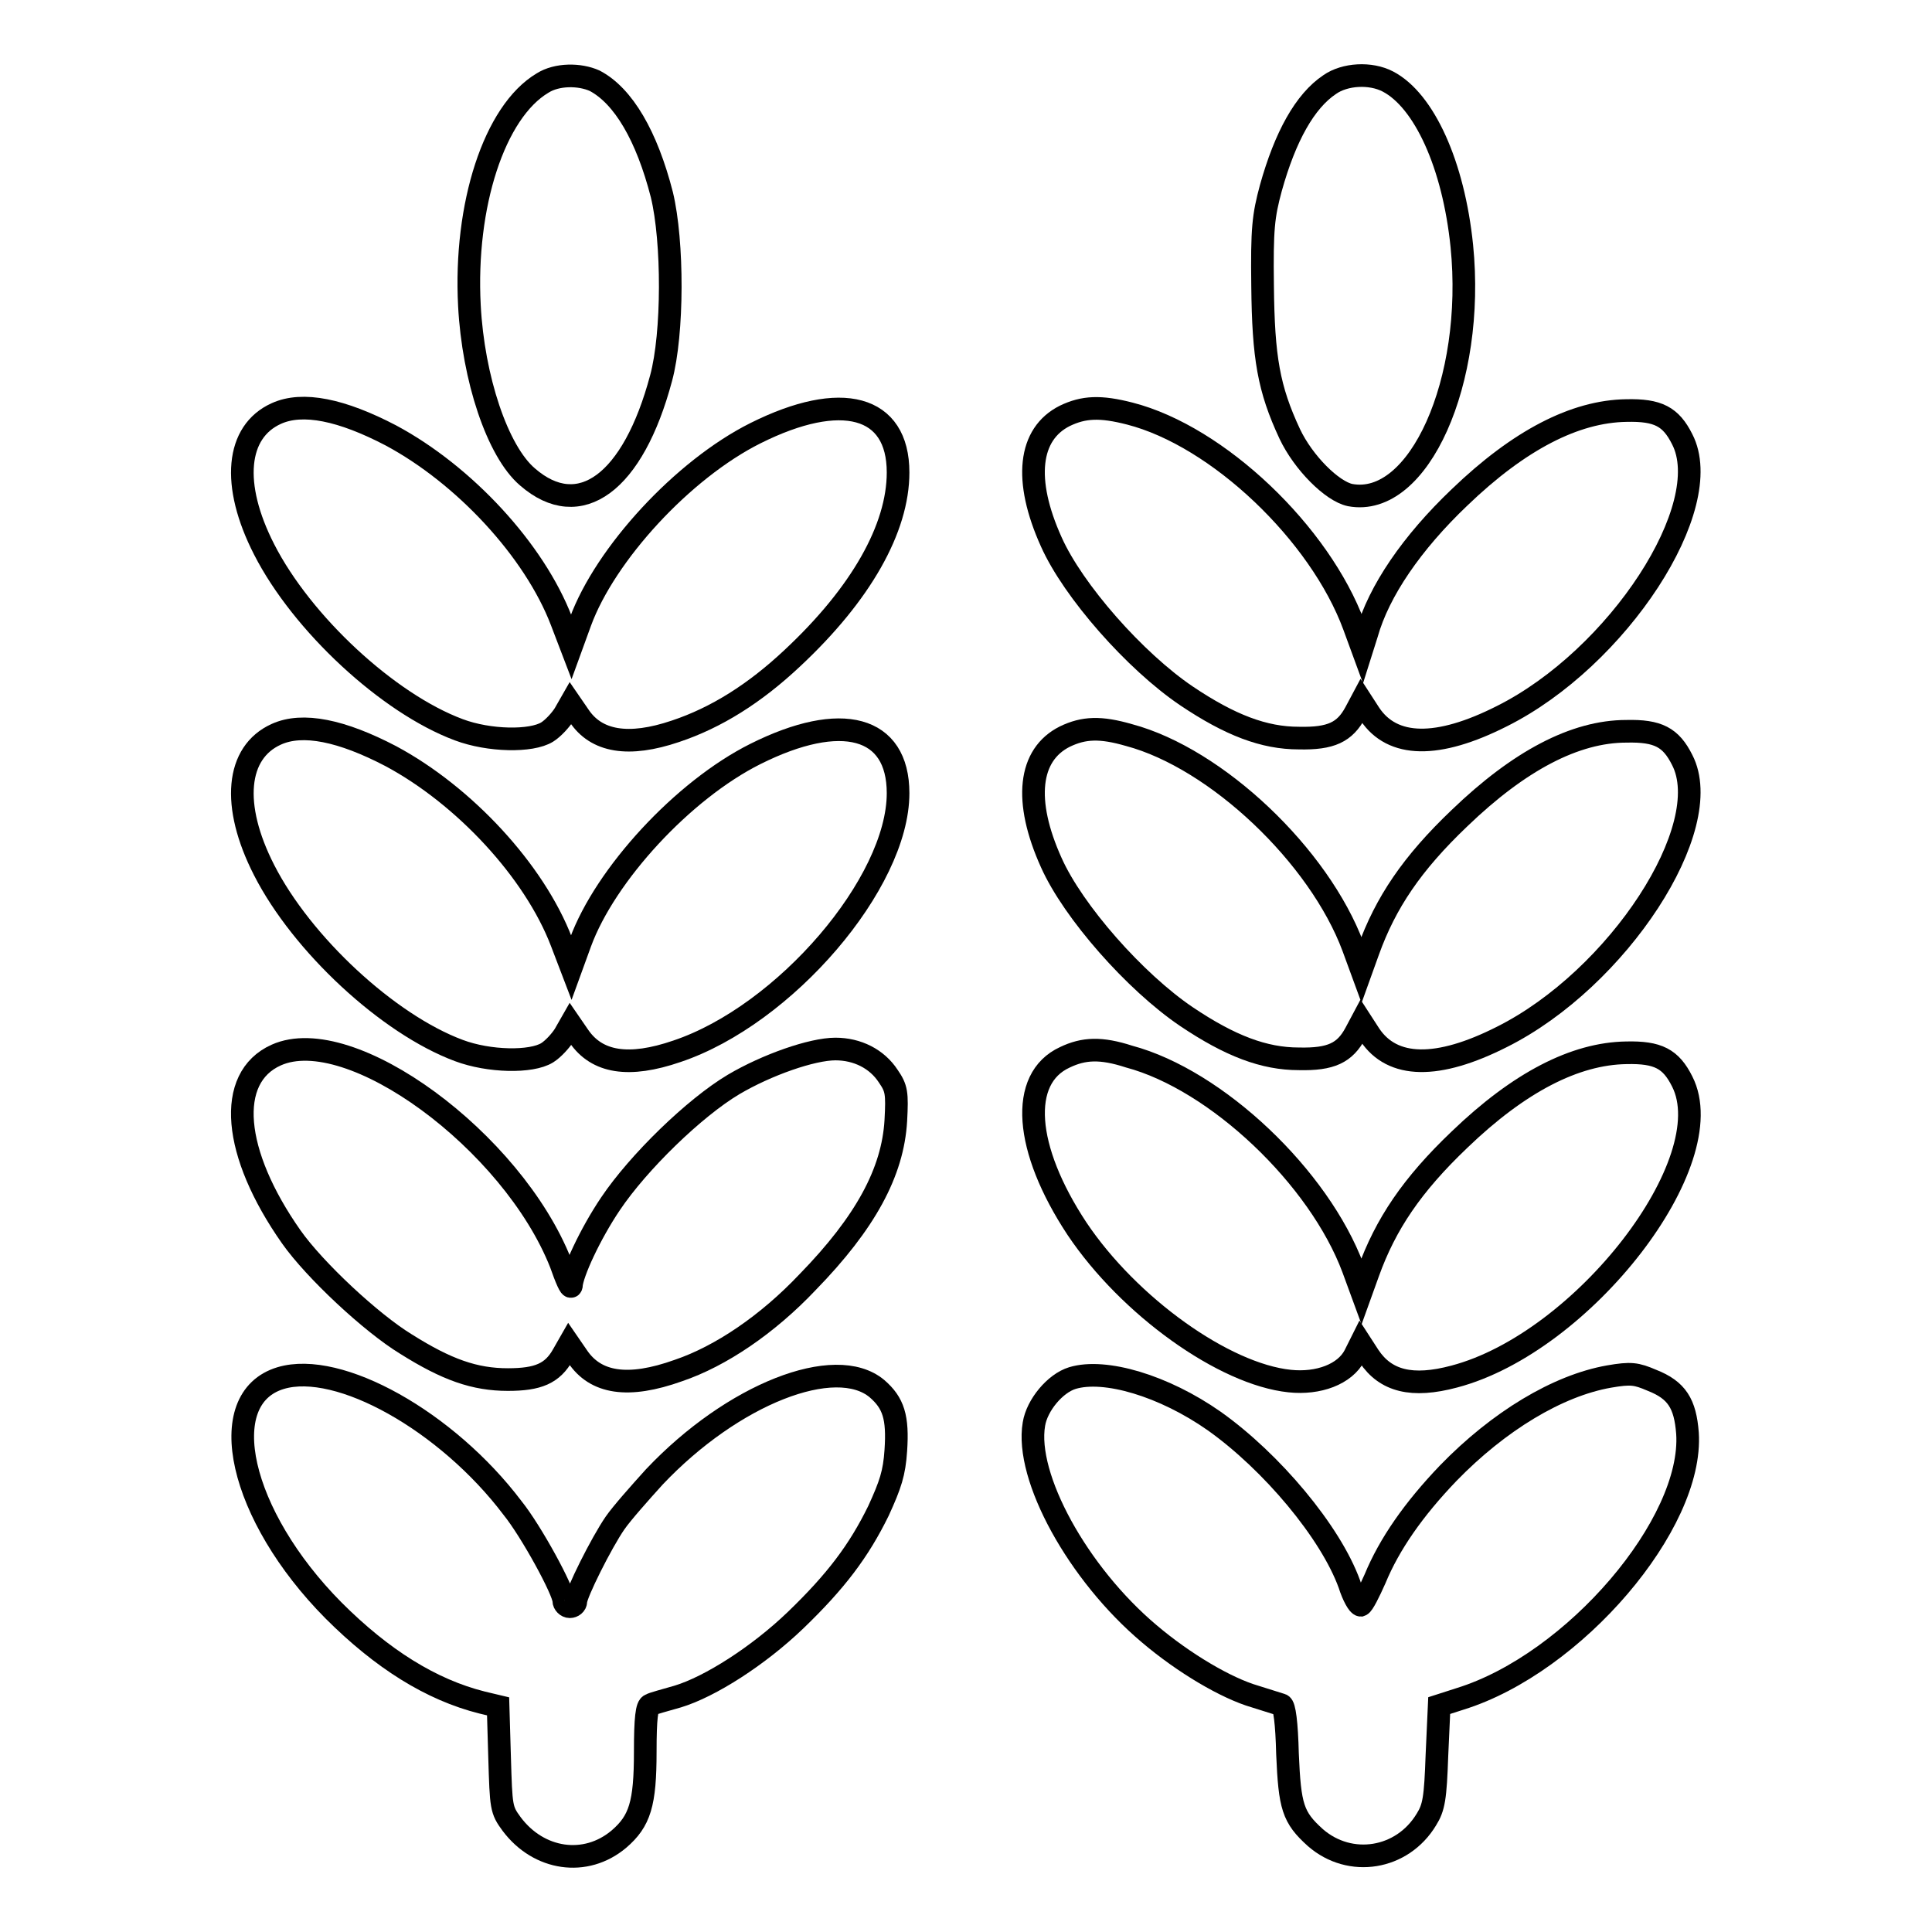
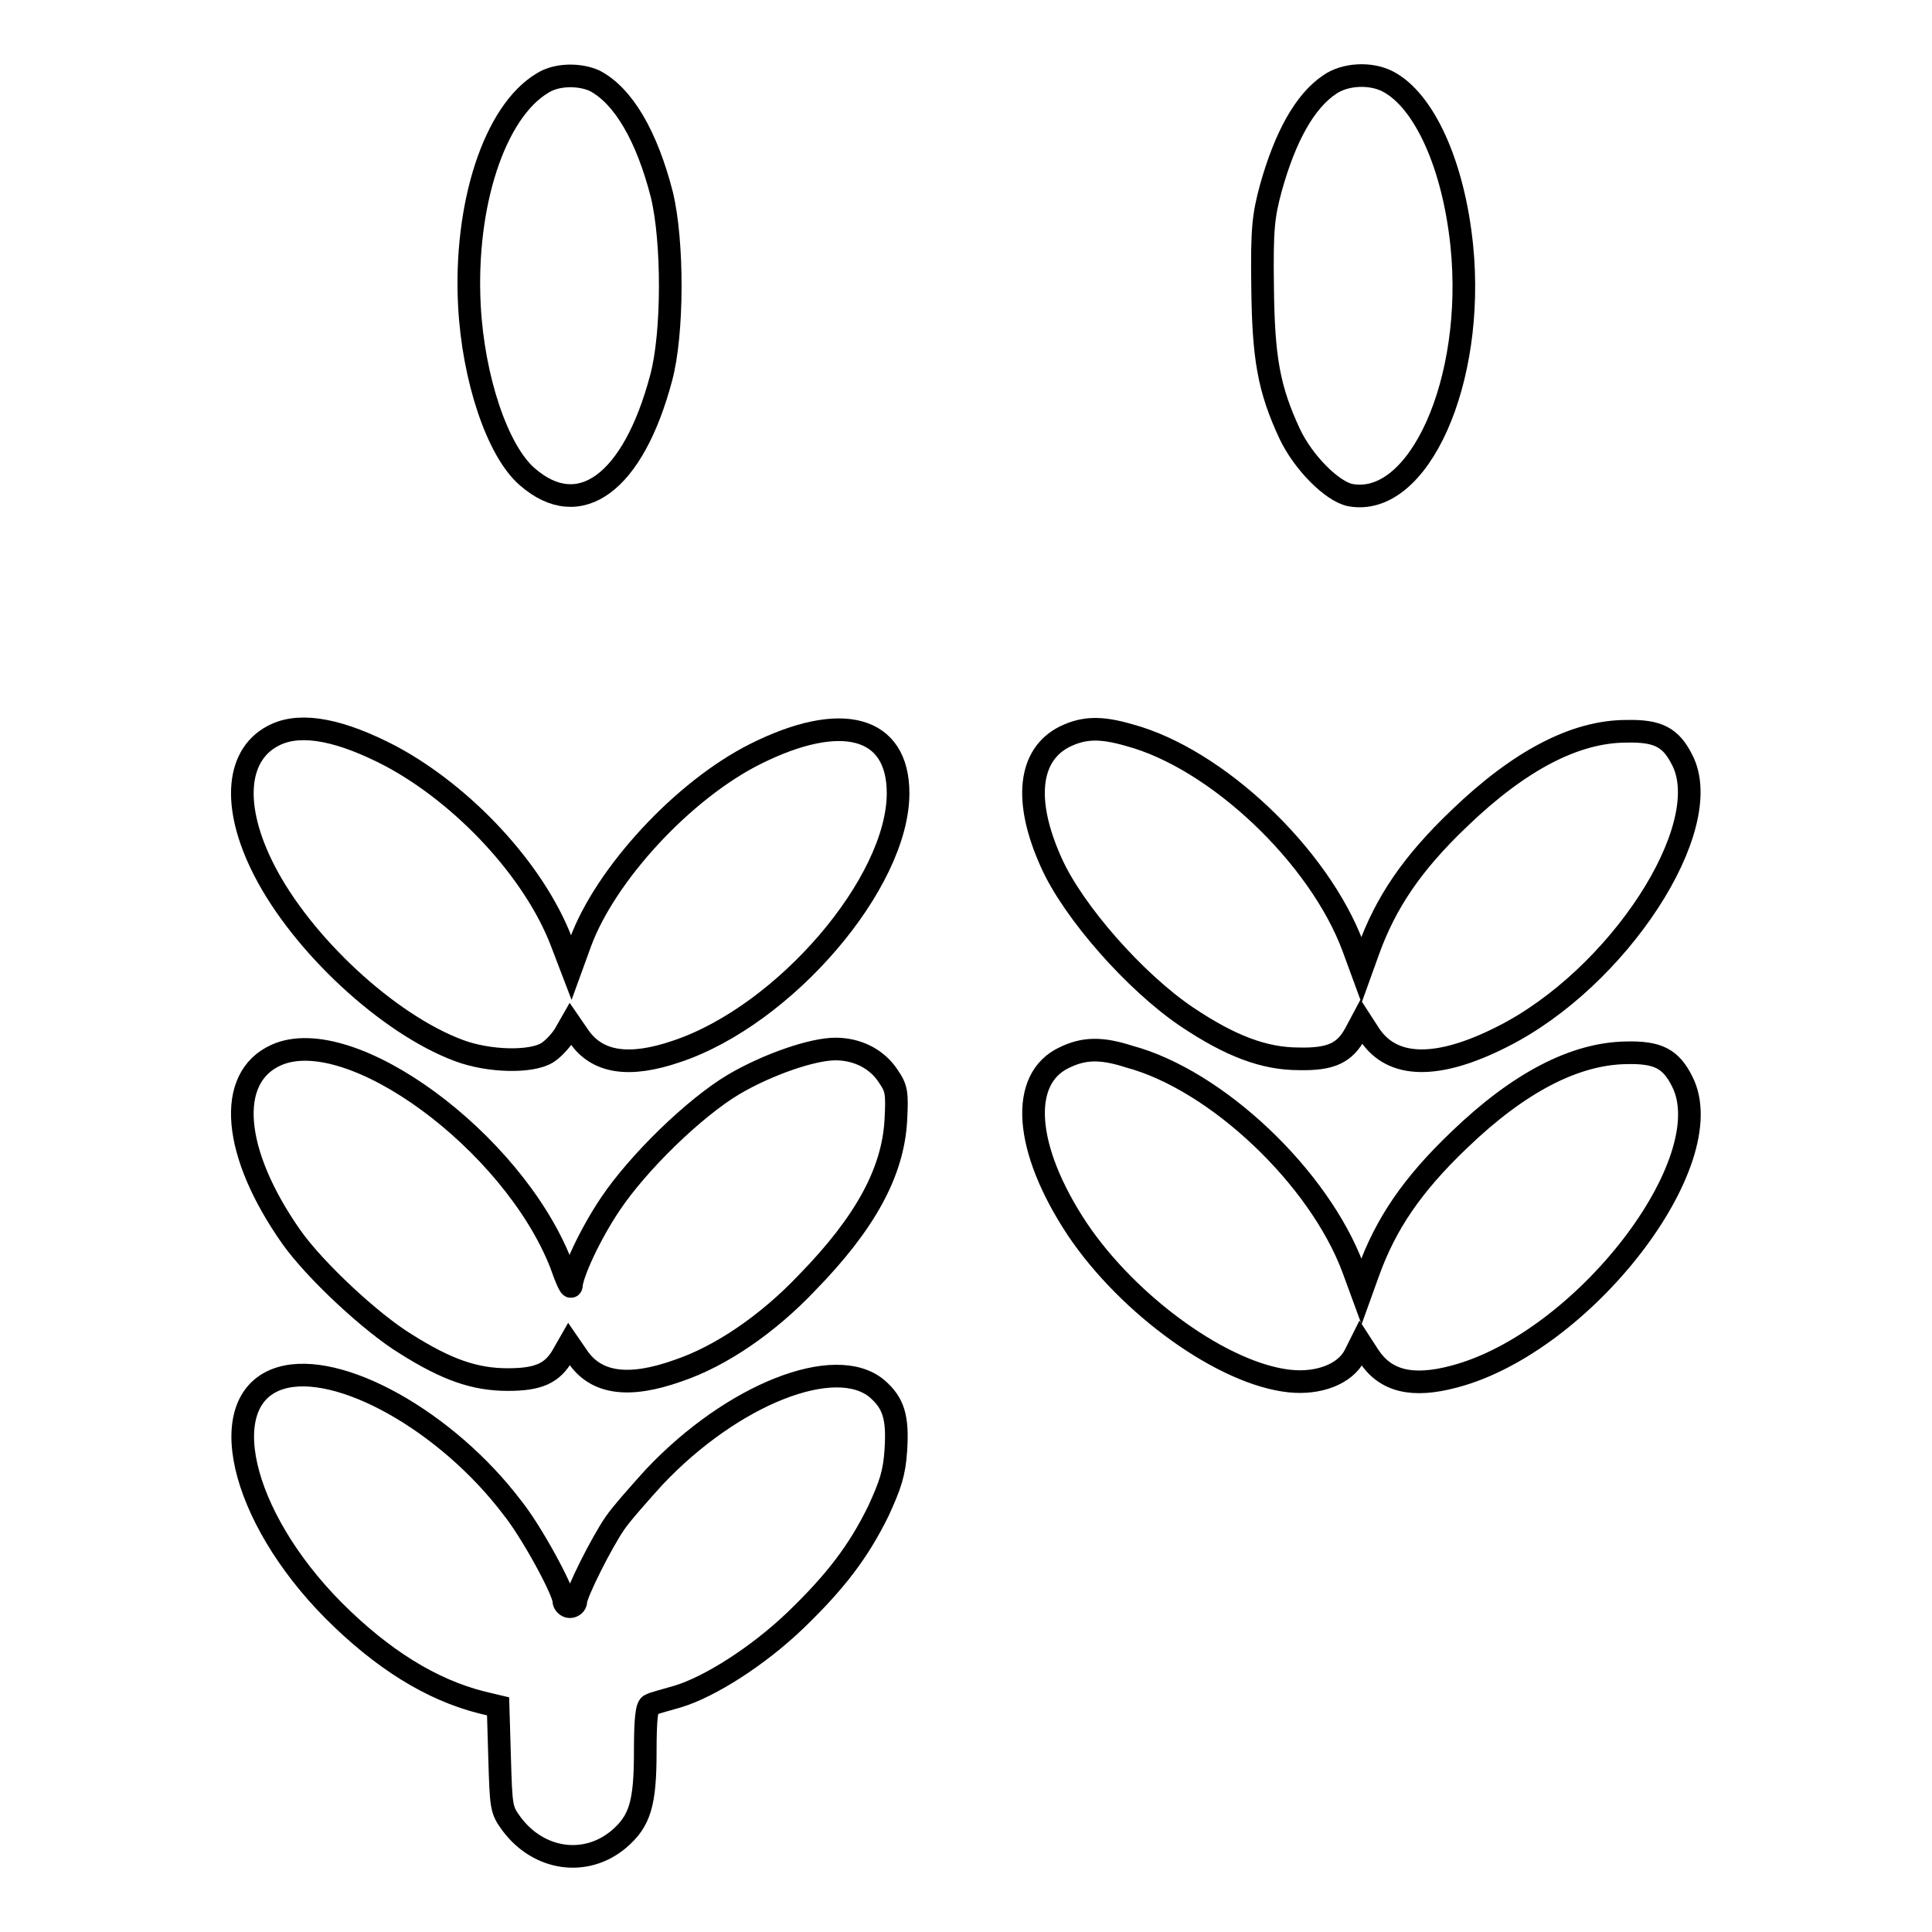
<svg xmlns="http://www.w3.org/2000/svg" version="1.1" x="0px" y="0px" viewBox="0 0 256 256" enable-background="new 0 0 256 256" xml:space="preserve">
  <g>
    <g>
      <g>
        <path stroke-width="3" fill-opacity="0" stroke="#000000" d="M71.9,11c-6.4,3.8-10.4,16.2-9.7,29.5c0.5,9.6,3.7,19.3,7.7,22.7c6.9,6,14,0.8,17.7-13.1c1.6-5.9,1.6-18.1,0.1-24.3c-2-7.8-5.1-13.1-8.9-15.1C76.8,9.8,73.8,9.8,71.9,11z" />
        <path stroke-width="3" fill-opacity="0" stroke="#000000" d="M176.2,11.2c-3.3,2.2-5.9,6.9-7.8,13.7c-1,3.7-1.2,5.4-1.1,13c0.1,9.5,0.8,13.6,3.6,19.6c1.8,3.8,5.6,7.6,8,8.1c9.1,1.7,16.6-15.1,14.8-33c-1.1-10.8-5-19.3-9.8-21.8C181.6,9.6,178.2,9.8,176.2,11.2z" />
-         <path stroke-width="3" fill-opacity="0" stroke="#000000" d="M36.6,54.8c-5.3,2.4-6,9.4-1.6,18c5,9.8,16.4,20.4,25.8,23.9c4,1.5,9.6,1.6,11.7,0.3c0.8-0.5,1.8-1.6,2.3-2.4l0.8-1.4l1.1,1.6c2.3,3.5,6.6,4.2,12.8,2.1c5.4-1.8,10.5-5,15.5-9.7c9.1-8.5,14-17.2,14-24.6c0-8.9-7.5-10.9-18.9-5.2c-9.6,4.8-19.9,16-23.2,25l-1.2,3.3l-1.3-3.4c-3.6-9.4-12.9-19.4-22.6-24.6C45.3,54.3,40.1,53.2,36.6,54.8z" />
-         <path stroke-width="3" fill-opacity="0" stroke="#000000" d="M141.1,55.1c-4.8,2.4-5.5,8.5-1.8,16.7c2.9,6.5,11.1,15.8,17.9,20.4c5.8,3.9,10.3,5.6,14.9,5.6c4.3,0.1,6.1-0.8,7.5-3.4l0.8-1.5l1.1,1.7c3,4.5,9,4.6,17.5,0.3c15.4-7.7,28.5-27.8,23.9-36.7c-1.5-3-3.2-3.9-7.4-3.8c-6.8,0.1-14.2,3.9-22.1,11.5c-6.3,6-10.7,12.4-12.3,18.1l-0.6,1.9l-1.1-3c-4.5-12.2-18-25.1-29.7-28.1C145.8,53.8,143.6,53.9,141.1,55.1z" />
        <path stroke-width="3" fill-opacity="0" stroke="#000000" d="M36.6,97.3c-5.3,2.4-6,9.4-1.6,18c5,9.8,16.4,20.4,25.8,23.9c4,1.5,9.6,1.6,11.7,0.3c0.8-0.5,1.8-1.6,2.3-2.4l0.8-1.4l1.1,1.6c2.4,3.5,6.6,4.2,13,2c14.3-4.8,29.3-22.3,29.3-34.2c0-8.9-7.5-10.9-18.9-5.2c-9.6,4.8-19.9,16-23.2,25l-1.2,3.3l-1.3-3.4c-3.6-9.4-12.9-19.4-22.6-24.6C45.3,96.8,40.1,95.7,36.6,97.3z" />
        <path stroke-width="3" fill-opacity="0" stroke="#000000" d="M141.1,97.6c-4.8,2.4-5.5,8.5-1.8,16.7c2.9,6.5,11.1,15.8,17.9,20.4c5.8,3.9,10.3,5.6,14.9,5.6c4.3,0.1,6.1-0.8,7.5-3.4l0.8-1.5l1.1,1.7c3,4.5,9,4.6,17.5,0.3c15.4-7.7,28.5-27.8,23.9-36.7c-1.5-3-3.2-3.9-7.4-3.8c-6.8,0-14.2,3.9-22.1,11.5c-6.3,6-9.8,11.2-12.1,17.6l-0.9,2.5l-1.1-3c-4.5-12.1-18.1-25-29.7-28.1C145.8,96.3,143.6,96.4,141.1,97.6z" />
        <path stroke-width="3" fill-opacity="0" stroke="#000000" d="M36.6,139.8c-6.7,3-5.8,13,2,24.1c3.1,4.4,10.6,11.4,15.2,14.2c5.4,3.4,9.1,4.7,13.5,4.7c4,0,5.9-0.8,7.3-3.3l0.8-1.4l1.1,1.6c2.4,3.6,6.7,4.3,13.4,1.9c5.6-1.9,11.8-6.1,17.1-11.7c7.7-7.9,11.3-14.6,11.7-21.4c0.2-3.7,0.1-4.3-1-5.9c-1.5-2.3-4.1-3.6-7-3.6c-3.1,0-9.1,2.1-13.5,4.7c-5.2,3.1-12.6,10.3-16.3,15.8c-2.7,4-5.1,9.2-5.2,10.9c-0.1,0.4-0.7-1-1.4-3C67.9,151.2,46.4,135.4,36.6,139.8z" />
        <path stroke-width="3" fill-opacity="0" stroke="#000000" d="M141.1,140.1c-6.1,2.8-5.4,12.1,1.6,22.7c6.9,10.3,19.5,19.3,28.2,20.2c3.8,0.4,7.3-0.9,8.6-3.4l0.8-1.6l1.1,1.7c2.2,3.3,5.7,4.2,11.3,2.7c17.1-4.5,35.6-28.5,30.2-39.1c-1.5-3-3.2-3.9-7.4-3.8c-6.8,0.1-14.2,3.9-22.1,11.5c-6.3,6-9.8,11.2-12.1,17.6l-0.9,2.5l-1.1-3c-4.5-12.1-18.1-25-29.7-28.1C145.9,138.8,143.6,138.9,141.1,140.1z" />
        <path stroke-width="3" fill-opacity="0" stroke="#000000" d="M37.2,182.6c-9,2.7-5.5,18.2,7,30.8c6.4,6.4,12.9,10.5,19.7,12.2l2.1,0.5l0.2,6.8c0.2,6.6,0.2,6.9,1.6,8.8c3.6,4.8,9.8,5.7,14.2,2c2.8-2.4,3.5-4.7,3.5-11.6c0-4.4,0.2-6.1,0.7-6.2c0.3-0.2,1.9-0.6,3.6-1.1c4.3-1.3,10.7-5.4,15.6-10.1c5.4-5.2,8.4-9.2,11-14.5c1.6-3.5,2.1-5,2.3-8c0.3-4.4-0.3-6.3-2.5-8.2c-5.5-4.6-19.1,0.7-29.5,11.7c-1.9,2.1-4.3,4.8-5.2,6.1c-1.8,2.6-5.2,9.4-5.2,10.4c0,0.4-0.4,0.7-0.8,0.7c-0.4,0-0.8-0.4-0.8-0.8c0-1.3-4.3-9.2-6.8-12.3C59.2,188.3,44.9,180.3,37.2,182.6z" />
-         <path stroke-width="3" fill-opacity="0" stroke="#000000" d="M142.1,182.6c-2.3,0.7-4.7,3.6-5.1,6.1c-1.2,7,5.8,19.8,15.3,27.8c4.6,3.9,10.2,7.2,14,8.3c1.6,0.5,3.2,1,3.5,1.1c0.4,0.1,0.7,2.4,0.8,6.5c0.3,7,0.7,8.4,3.7,11.1c4.6,4,11.5,2.9,14.7-2.4c1-1.6,1.2-2.8,1.4-8.5l0.3-6.6l2.8-0.9c15.1-4.7,30.9-23.2,30.1-35.2c-0.3-3.9-1.4-5.7-4.7-7c-2.1-0.9-2.8-1-5.7-0.5c-6.8,1.2-14.6,5.9-21.3,12.8c-4.6,4.8-7.8,9.4-9.7,14c-0.8,1.8-1.6,3.4-1.9,3.5c-0.3,0-1-1.2-1.5-2.8c-2.5-6.9-10.3-16.2-17.9-21.6C154.2,183.6,146.4,181.3,142.1,182.6z" />
      </g>
    </g>
  </g>
</svg>